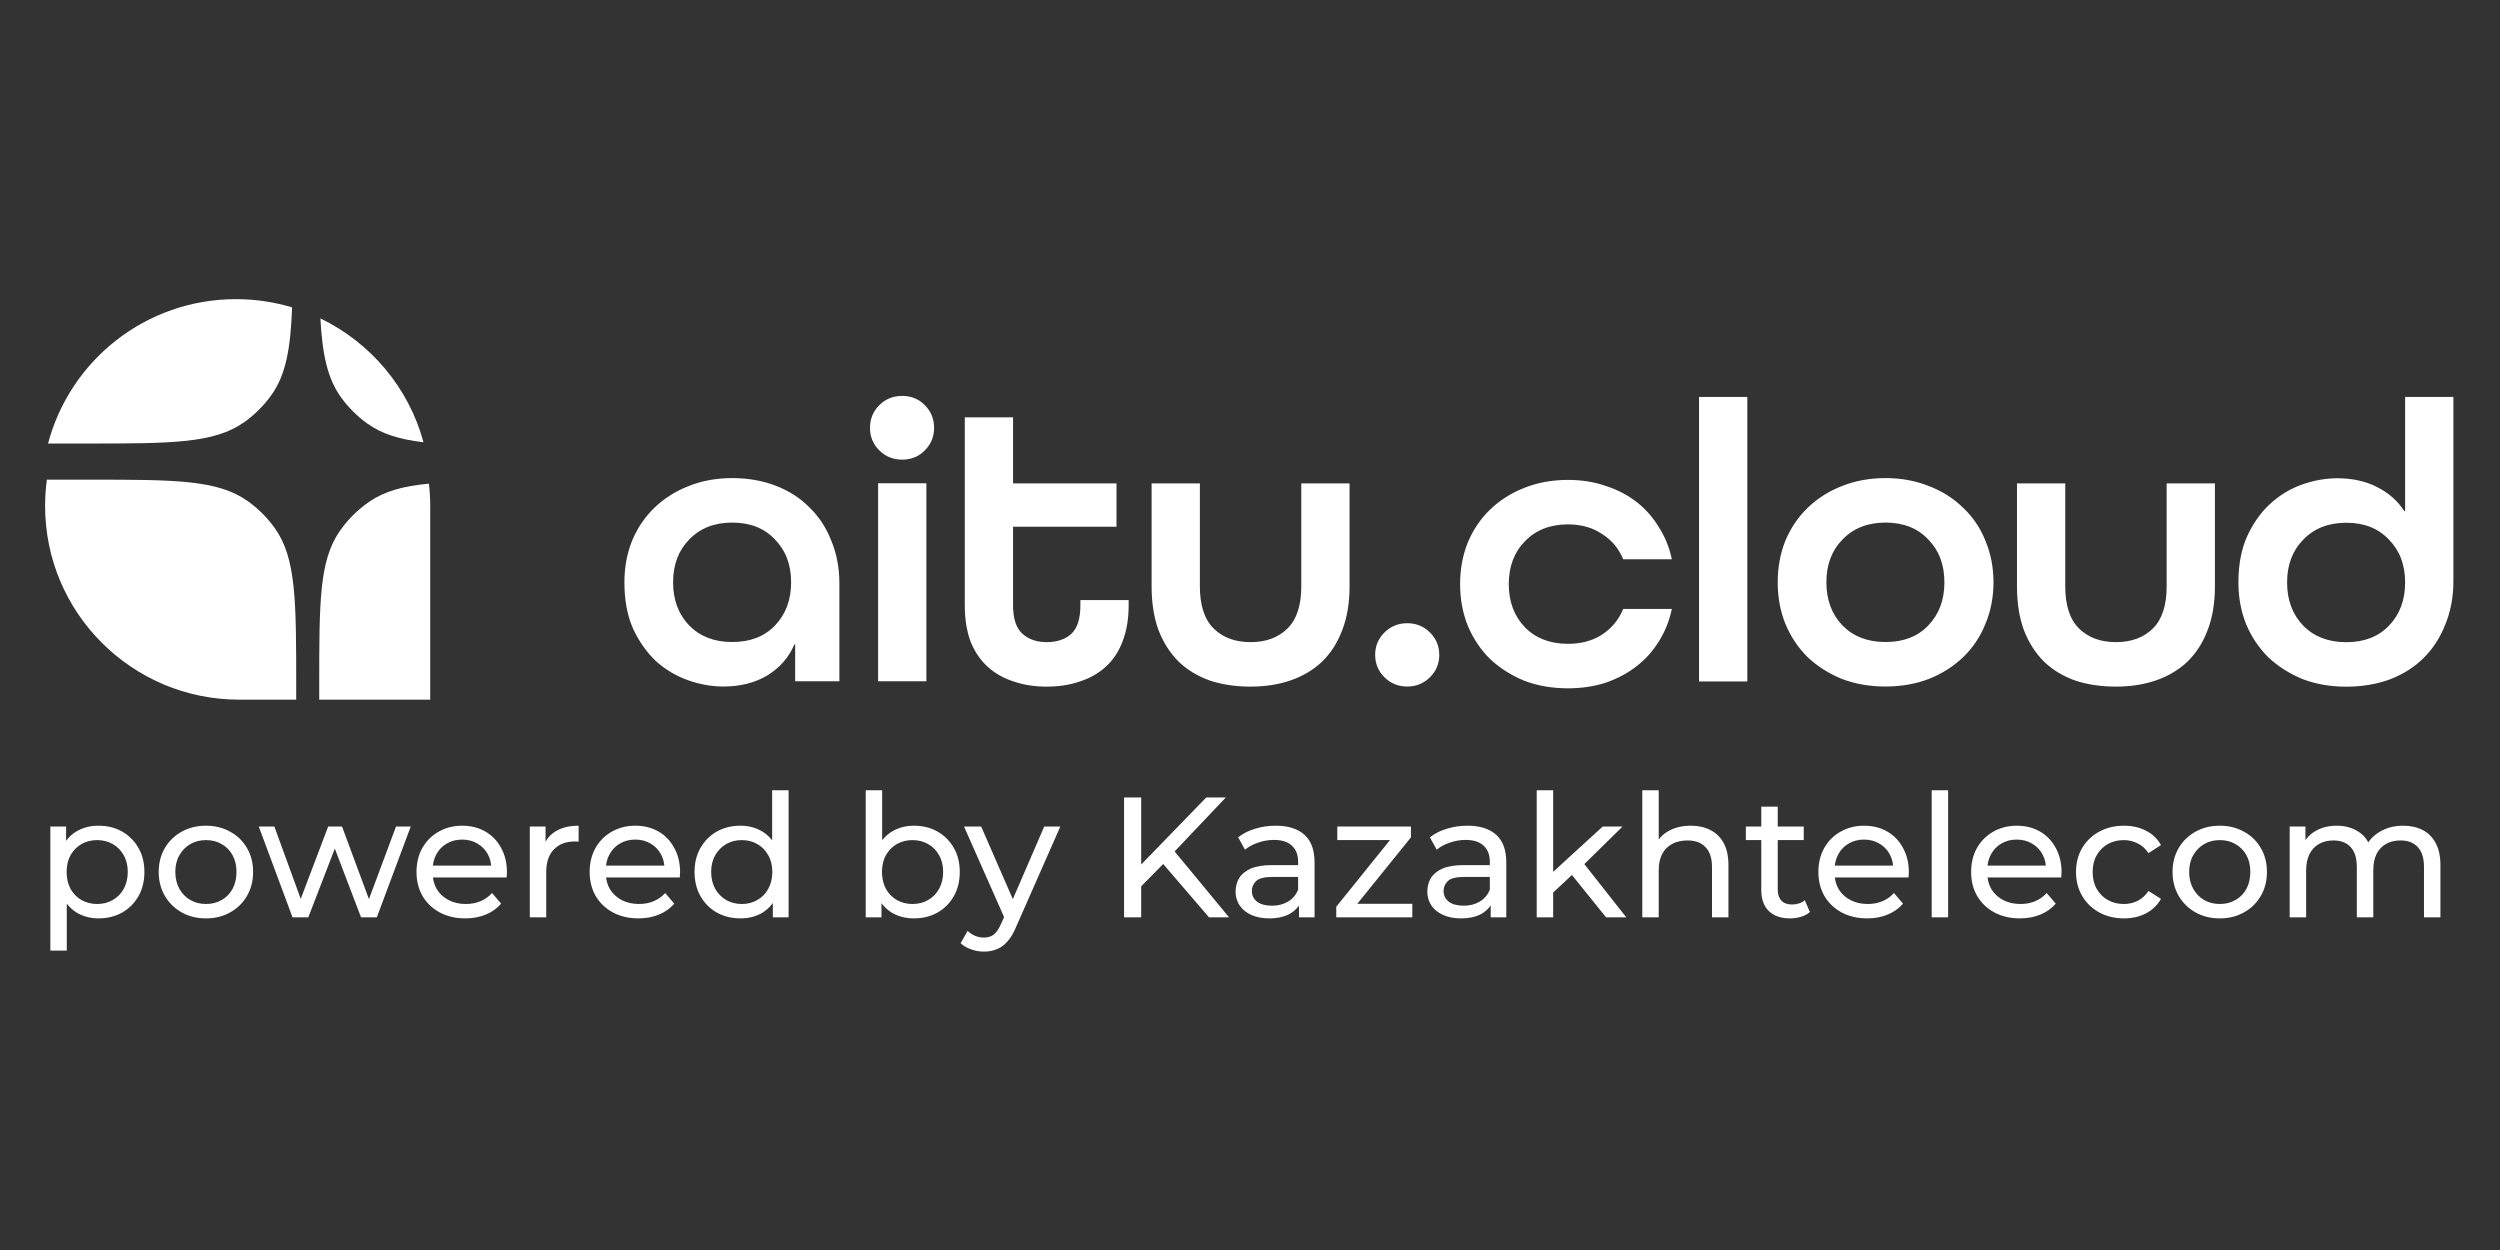
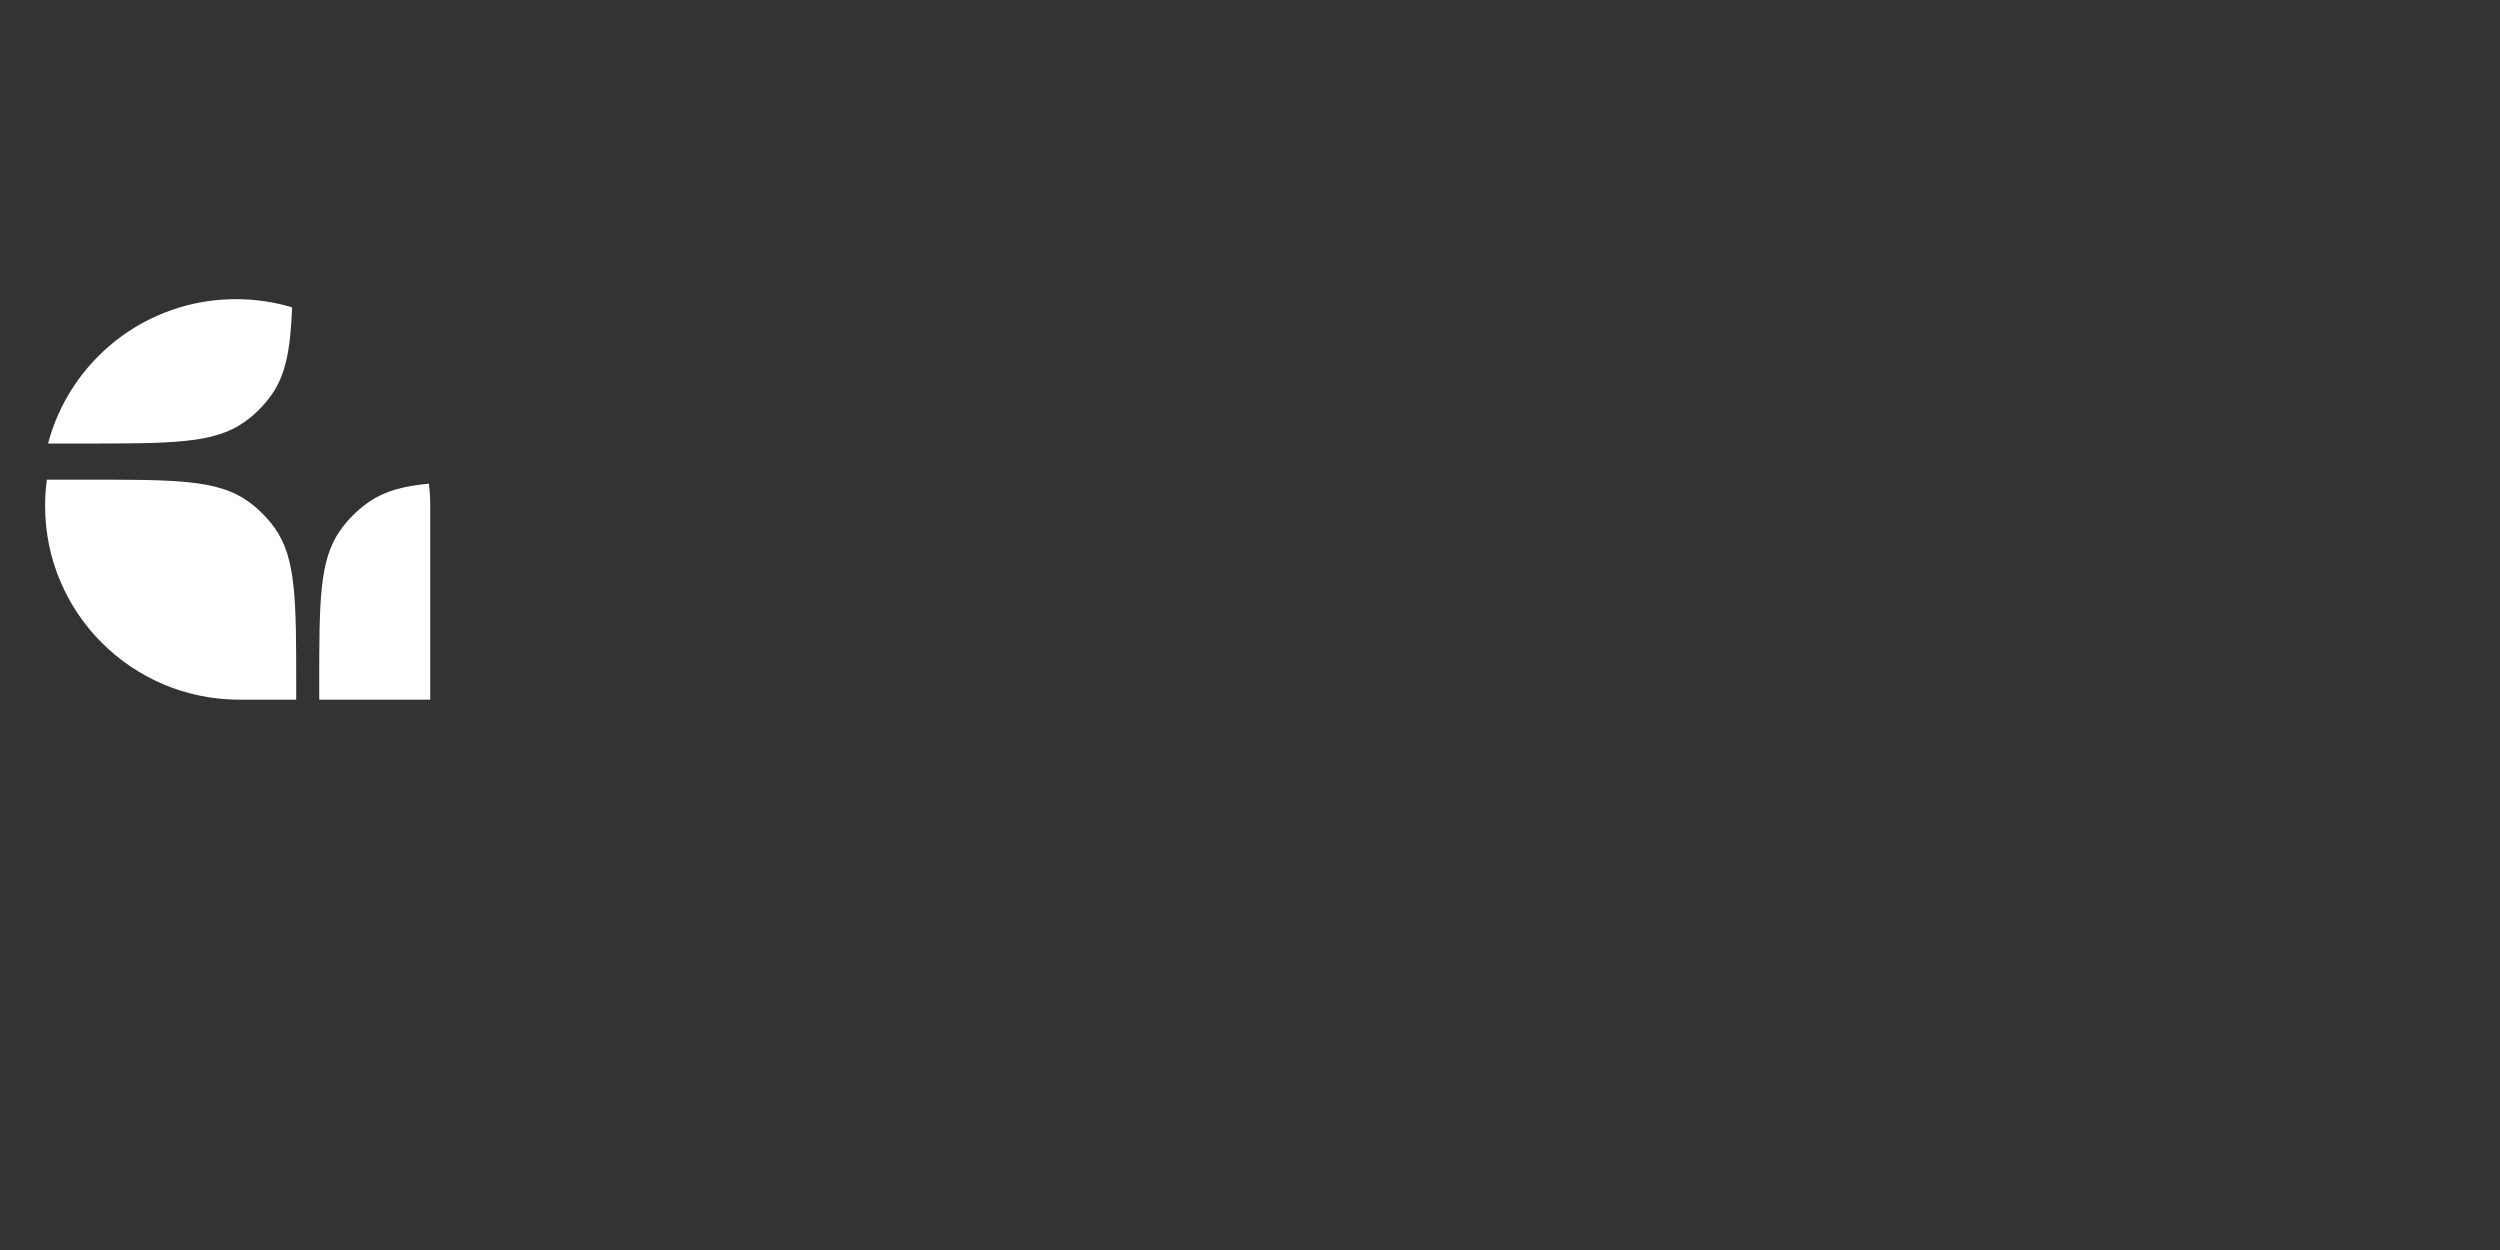
<svg xmlns="http://www.w3.org/2000/svg" xml:space="preserve" width="110mm" height="55mm" version="1.1" style="shape-rendering:geometricPrecision; text-rendering:geometricPrecision; image-rendering:optimizeQuality; fill-rule:evenodd; clip-rule:evenodd" viewBox="0 0 11000 5500">
  <rect x="0" y="0" width="11000" height="5500" fill="#333333" stroke="none" />
  <defs>
    <style type="text/css"> .fil0 {fill:white;fill-rule:nonzero} </style>
  </defs>
  <g id="Слой_x0020_1">
    <g id="_1944180305760">
      <path class="fil0" d="M1887.34 2128.05c3.72,32.21 5.62,64.98 5.62,98.19l0 852.36 -488.33 0c-0.01,-20.77 -0.01,-42.18 -0.01,-64.26 0,-364.35 0,-546.52 89.46,-676.35 35.29,-51.23 79.73,-95.54 131.1,-130.75 67.33,-46.16 148.73,-68.44 262.16,-79.19zm-584.03 950.5l-250.26 0c-471.98,0 -854.6,-381.61 -854.6,-852.35 0,-39.24 2.66,-77.85 7.8,-115.68l186.52 0c376.63,0 564.94,0 697.62,94.57 45.62,32.51 85.52,72.32 118.12,117.8 94.81,132.34 94.81,320.16 94.81,695.8 0,20.5 0,40.46 -0.01,59.86zm-1091.86 -1127.07c96.28,-365.57 429.88,-635.22 826.62,-635.22 85.92,0 168.88,12.65 247.1,36.18 -6.67,181.82 -27.39,296.99 -91.64,386.66 -32.6,45.5 -72.5,85.3 -118.11,117.81 -132.69,94.57 -321,94.57 -697.63,94.57l-166.34 0z" />
-       <path class="fil0" d="M1863.46 1945.89c-106.44,-12.49 -184.44,-36.69 -249.1,-83.55 -43.18,-31.3 -81.16,-69.18 -112.54,-112.25 -60.68,-83.31 -83.46,-188.82 -92.01,-349.02 220.67,106.36 388.5,304.54 453.65,544.82z" />
-       <path class="fil0" d="M3693.28 2997.7l-194.52 0 0 -162.24 -3.57 0c-23.81,56.44 -63.07,101.71 -117.8,135.79 -54.74,32.92 -119.58,49.38 -194.54,49.38 -52.34,0 -104.69,-9.41 -157.05,-28.21 -52.34,-18.81 -99.34,-47.02 -140.98,-84.66 -40.46,-38.79 -73.77,-86.4 -99.94,-142.84 -25,-57.6 -37.49,-125.21 -37.49,-202.8 0,-65.84 11.31,-126.98 33.92,-183.4 23.8,-56.44 56.51,-104.64 98.14,-144.61 42.84,-41.15 92.82,-72.89 149.92,-95.23 58.31,-23.51 122.55,-35.27 192.76,-35.27 69,0 132.65,11.17 190.95,33.51 58.3,22.34 107.68,54.08 148.13,95.23 41.64,39.96 73.79,88.76 96.37,146.37 23.8,56.42 35.7,119.91 35.7,190.45l0 428.53zm-471.15 -172.82c78.52,0 140.99,-24.09 187.38,-72.3 47.59,-49.38 71.39,-112.87 71.39,-190.46 0,-77.6 -23.8,-140.49 -71.39,-188.7 -46.39,-49.38 -108.86,-74.06 -187.38,-74.06 -78.52,0 -141.59,24.68 -189.19,74.06 -47.58,48.21 -71.38,111.1 -71.38,188.7 0,77.59 23.8,141.08 71.38,190.46 47.6,48.21 110.67,72.3 189.19,72.3zm746.84 -802.48c-39.26,0 -72.57,-13.53 -99.94,-40.56 -27.35,-27.04 -41.04,-59.96 -41.04,-98.76 0,-39.98 13.69,-73.48 41.04,-100.52 27.37,-27.04 60.68,-40.56 99.94,-40.56 40.45,0 73.77,13.52 99.94,40.56 27.38,27.04 41.07,60.54 41.07,100.52 0,38.8 -13.69,71.72 -41.07,98.76 -26.17,27.03 -59.49,40.56 -99.94,40.56zm-105.29 975.21l0 -871.17 212.38 0 0 871.17 -212.38 0zm1102.41 -334.42c0,59.96 -8.9,112.87 -26.77,158.71 -16.67,44.68 -41.03,81.71 -73.17,111.12 -32.12,29.38 -70.2,51.14 -114.23,65.24 -44.01,15.28 -92.8,22.93 -146.35,22.93 -53.53,0 -102.31,-7.65 -146.33,-22.93 -44.01,-14.1 -82.09,-35.86 -114.23,-65.24 -32.12,-29.41 -57.1,-66.44 -74.94,-111.12 -16.66,-45.84 -25,-98.75 -25,-158.71l0 -827.07 212.39 0 0 290.97 455.08 0 0 190.46 -455.08 0 0 345.64c0,58.79 13.67,100.53 41.04,125.21 27.36,24.7 63.06,37.04 107.07,37.04 44.04,0 79.73,-11.77 107.09,-35.27 27.37,-24.69 41.06,-67.02 41.06,-126.98l0 -22.93 212.37 0 0 22.93zm759.55 -536.17l212.37 0 0 453.22c0,72.89 -10.68,136.97 -32.12,192.21 -20.22,54.1 -49.35,99.94 -87.45,137.56 -38.04,36.46 -83.83,64.08 -137.39,82.88 -53.54,18.82 -113.01,28.23 -178.47,28.23 -65.44,0 -124.9,-8.81 -178.45,-26.45 -53.55,-18.82 -99.34,-46.44 -137.45,-82.89 -38.11,-37.63 -67.8,-84.07 -89.25,-139.33 -20.21,-55.24 -30.33,-119.32 -30.33,-192.21l0 -453.22 212.38 0 0 453.22c0,83.47 20.21,145.19 60.68,185.16 40.43,39.99 94.57,59.97 162.42,59.97 67.81,0 121.93,-19.98 162.38,-59.97 40.46,-39.97 60.68,-101.69 60.68,-185.16l0 -453.22zm466.1 893.75c-39.25,0 -72.59,-13.5 -99.93,-40.55 -27.42,-27.03 -41.09,-59.97 -41.09,-98.76 0,-38.8 13.67,-71.7 41.09,-98.75 27.34,-27.04 60.68,-40.56 99.93,-40.56 39.22,0 72.56,13.52 99.9,40.56 27.43,27.05 41.1,59.95 41.1,98.75 0,38.79 -13.67,71.73 -41.1,98.76 -27.34,27.05 -60.68,40.55 -99.9,40.55zm950.14 -560.05c-19.01,-47.03 -49.99,-84.06 -92.8,-111.1 -41.65,-28.23 -91.65,-42.33 -149.9,-42.33 -78.57,0 -141.58,24.69 -189.23,74.07 -47.58,48.2 -71.36,111.1 -71.36,188.69 0,77.59 23.78,141.08 71.36,190.46 47.65,48.2 110.66,72.31 189.23,72.31 58.25,0 108.25,-13.53 149.9,-40.57 42.81,-28.21 73.79,-65.83 92.8,-112.86l214.15 0c-10.69,51.73 -29.78,99.35 -57.12,142.84 -26.14,42.33 -58.9,78.77 -98.14,109.33 -39.3,30.57 -84.46,54.68 -135.66,72.32 -51.14,16.46 -106.47,24.69 -165.93,24.69 -70.23,0 -134.46,-11.17 -192.8,-33.52 -57.1,-23.51 -107.03,-55.26 -149.9,-95.23 -41.66,-41.13 -74.36,-89.94 -98.15,-146.36 -22.64,-56.44 -33.89,-117.57 -33.89,-183.41 0,-65.84 11.25,-126.97 33.89,-183.4 23.79,-56.43 56.49,-104.63 98.15,-144.61 42.87,-41.15 92.8,-72.89 149.9,-95.23 58.34,-23.51 122.57,-35.26 192.8,-35.26 59.46,0 114.79,8.81 165.93,26.44 51.2,16.46 96.36,39.98 135.66,70.55 39.24,30.56 72,67.6 98.14,111.09 27.34,42.33 46.43,89.36 57.12,141.09l-214.15 0zm333.86 537.72l0 -1252.08 212.43 0 0 1252.08 -212.43 0zm1295.54 -436.32c0,65.84 -11.88,126.97 -35.67,183.41 -22.57,56.43 -55.33,105.22 -98.13,146.37 -41.67,39.97 -91.58,71.72 -149.92,95.23 -58.32,22.33 -121.99,33.5 -191,33.5 -70.14,0 -134.39,-11.17 -192.71,-33.5 -57.12,-23.51 -107.12,-55.26 -149.92,-95.23 -41.66,-41.15 -74.35,-89.94 -98.13,-146.37 -22.64,-56.44 -33.9,-117.57 -33.9,-183.41 0,-65.84 11.26,-126.98 33.9,-183.4 23.78,-56.44 56.47,-104.64 98.13,-144.61 42.8,-41.15 92.8,-72.89 149.92,-95.23 58.32,-23.51 122.57,-35.27 192.71,-35.27 69.01,0 132.68,11.76 191,35.27 58.34,22.34 108.25,54.08 149.92,95.23 42.8,39.97 75.56,88.17 98.13,144.61 23.79,56.42 35.67,117.56 35.67,183.4zm-474.72 262.76c78.55,0 141,-24.09 187.45,-72.3 47.56,-49.38 71.35,-112.87 71.35,-190.46 0,-77.6 -23.79,-140.49 -71.35,-188.7 -46.45,-49.38 -108.9,-74.06 -187.45,-74.06 -78.48,0 -141.59,24.68 -189.16,74.06 -47.57,48.21 -71.35,111.1 -71.35,188.7 0,77.59 23.78,141.08 71.35,190.46 47.57,48.21 110.68,72.3 189.16,72.3zm1236.68 -697.86l212.38 0 0 453.22c0,72.89 -10.68,136.97 -32.13,192.21 -20.21,54.1 -49.34,99.94 -87.45,137.56 -38.03,36.46 -83.88,64.08 -137.38,82.88 -53.55,18.82 -113.01,28.23 -178.45,28.23 -65.47,0 -124.99,-8.81 -178.48,-26.45 -53.54,-18.82 -99.34,-46.44 -137.44,-82.89 -38.11,-37.63 -67.81,-84.07 -89.23,-139.33 -20.24,-55.24 -30.35,-119.32 -30.35,-192.21l0 -453.22 212.38 0 0 453.22c0,83.47 20.21,145.19 60.67,185.16 40.44,39.99 94.58,59.97 162.45,59.97 67.78,0 121.91,-19.98 162.36,-59.97 40.46,-39.97 60.67,-101.69 60.67,-185.16l0 -453.22zm1261.67 428.78c0,70.54 -11.89,134.62 -35.68,192.22 -22.66,57.6 -54.76,106.99 -96.35,148.14 -40.46,39.97 -89.88,71.11 -148.15,93.47 -58.31,21.15 -121.99,31.74 -191,31.74 -70.21,0 -134.45,-11.16 -192.7,-33.52 -57.12,-23.51 -107.13,-55.25 -149.92,-95.22 -41.67,-41.14 -74.43,-89.94 -98.21,-146.37 -22.57,-56.44 -33.9,-117.57 -33.9,-183.41 0,-77.59 12.55,-144.6 37.47,-201.03 26.2,-57.62 59.54,-105.22 99.98,-142.85 41.66,-38.8 88.59,-67.6 141,-86.41 52.36,-18.81 104.7,-28.21 157.05,-28.21 66.59,0 124.91,12.92 174.9,38.8 51.15,25.85 91.03,61.13 119.58,105.8l3.56 0 0 -502.59 212.37 0 0 809.44zm-471.18 269.82c78.55,0 141.03,-24.11 187.38,-72.31 47.64,-49.38 71.43,-112.87 71.43,-190.46 0,-77.59 -23.79,-140.49 -71.43,-188.69 -46.35,-49.38 -108.83,-74.07 -187.38,-74.07 -78.48,0 -141.58,24.69 -189.15,74.07 -47.57,48.2 -71.42,111.1 -71.42,188.69 0,77.59 23.85,141.08 71.42,190.46 47.57,48.2 110.67,72.31 189.15,72.31z" />
-       <path class="fil0" d="M433.32 4040.86c-33.17,0 -63.57,-7.52 -91.21,-22.6 -27.13,-15.58 -48.99,-38.44 -65.57,-68.6 -16.08,-30.15 -24.12,-67.82 -24.12,-113.05 0,-45.23 7.79,-82.92 23.36,-113.07 16.08,-30.14 37.69,-52.75 64.83,-67.83 27.63,-15.07 58.54,-22.62 92.71,-22.62 39.19,0 73.86,8.55 104.01,25.64 30.15,17.08 54.02,40.96 71.61,71.59 17.58,30.17 26.38,65.59 26.38,106.29 0,40.69 -8.8,76.38 -26.38,107.03 -17.59,30.66 -41.46,54.51 -71.61,71.61 -30.15,17.07 -64.82,25.61 -104.01,25.61zm-211.8 141.71l0 -545.7 69.34 0 0 107.77 -4.53 92.71 7.54 92.71 0 252.51 -72.35 0zm205.77 -205.01c25.62,0 48.49,-5.79 68.58,-17.33 20.61,-11.57 36.69,-27.9 48.25,-49 12.05,-21.61 18.08,-46.49 18.08,-74.62 0,-28.65 -6.03,-53.26 -18.08,-73.87 -11.56,-21.11 -27.64,-37.44 -48.25,-48.99 -20.09,-11.56 -42.96,-17.35 -68.58,-17.35 -25.13,0 -47.99,5.79 -68.6,17.35 -20.1,11.55 -36.17,27.88 -48.24,48.99 -11.55,20.61 -17.33,45.22 -17.33,73.87 0,28.13 5.78,53.01 17.33,74.62 12.07,21.1 28.14,37.43 48.24,49 20.61,11.54 43.47,17.33 68.6,17.33zm479.1 63.3c-40.2,0 -75.87,-8.79 -107.03,-26.37 -31.15,-17.59 -55.78,-41.7 -73.87,-72.36 -18.09,-31.16 -27.13,-66.33 -27.13,-105.52 0,-39.71 9.04,-74.87 27.13,-105.53 18.09,-30.65 42.72,-54.51 73.87,-71.61 31.16,-17.58 66.83,-26.38 107.03,-26.38 39.7,0 75.12,8.8 106.28,26.38 31.65,17.1 56.28,40.96 73.87,71.61 18.08,30.15 27.13,65.32 27.13,105.53 0,39.7 -9.05,74.87 -27.13,105.52 -17.59,30.66 -42.22,54.77 -73.87,72.36 -31.16,17.58 -66.58,26.37 -106.28,26.37zm0 -63.3c25.63,0 48.49,-5.79 68.59,-17.33 20.6,-11.57 36.68,-27.9 48.24,-49 11.56,-21.61 17.33,-46.49 17.33,-74.62 0,-28.65 -5.77,-53.26 -17.33,-73.87 -11.56,-21.11 -27.64,-37.44 -48.24,-48.99 -20.1,-11.56 -42.96,-17.35 -68.59,-17.35 -25.62,0 -48.49,5.79 -68.59,17.35 -20.1,11.55 -36.18,27.88 -48.24,48.99 -12.06,20.61 -18.09,45.22 -18.09,73.87 0,28.13 6.03,53.01 18.09,74.62 12.06,21.1 28.14,37.43 48.24,49 20.1,11.54 42.97,17.33 68.59,17.33zm380.73 58.78l-148.49 -399.47 68.59 0 131.9 361.79 -32.4 0 137.17 -361.79 61.07 0 134.14 361.79 -31.64 0 134.91 -361.79 64.82 0 -149.23 399.47 -69.34 0 -125.88 -330.13 21.1 0 -127.38 330.13 -69.34 0zm760.35 4.52c-42.71,0 -80.4,-8.79 -113.07,-26.37 -32.16,-17.59 -57.29,-41.7 -75.38,-72.36 -17.58,-30.65 -26.38,-65.82 -26.38,-105.52 0,-39.71 8.54,-74.87 25.64,-105.53 17.58,-30.65 41.44,-54.51 71.6,-71.61 30.64,-17.58 65.07,-26.38 103.27,-26.38 38.68,0 72.86,8.55 102.5,25.64 29.65,17.08 52.77,41.19 69.34,72.35 17.09,30.66 25.63,66.59 25.63,107.79 0,3.02 -0.26,6.53 -0.76,10.55 0,4.01 -0.24,7.78 -0.75,11.3l-339.94 0 0 -52.01 302.26 0 -29.41 18.09c0.51,-25.61 -4.77,-48.48 -15.83,-68.58 -11.04,-20.1 -26.37,-35.68 -45.97,-46.74 -19.09,-11.56 -41.46,-17.32 -67.07,-17.32 -25.13,0 -47.5,5.76 -67.1,17.32 -19.59,11.06 -34.91,26.89 -45.97,47.49 -11.06,20.1 -16.59,43.21 -16.59,69.34l0 12.07c0,26.63 6.04,50.49 18.1,71.61 12.56,20.59 29.89,36.67 52,48.24 22.12,11.54 47.48,17.33 76.12,17.33 23.63,0 44.98,-4.03 64.09,-12.06 19.59,-8.05 36.67,-20.11 51.25,-36.19l39.94 46.74c-18.08,21.1 -40.7,37.18 -67.84,48.24 -26.64,11.04 -56.53,16.57 -89.68,16.57zm283.64 -4.52l0 -399.47 69.33 0 0 108.53 -6.79 -27.13c11.06,-27.63 29.66,-48.75 55.78,-63.31 26.14,-14.58 58.3,-21.87 96.48,-21.87l0 70.11c-3.01,-0.51 -6.02,-0.76 -9.05,-0.76 -2.5,0 -5.02,0 -7.54,0 -38.69,0 -69.34,11.57 -91.95,34.68 -22.61,23.11 -33.92,56.52 -33.92,100.23l0 198.99 -72.34 0zm478.19 4.52c-42.72,0 -80.41,-8.79 -113.07,-26.37 -32.16,-17.59 -57.29,-41.7 -75.36,-72.36 -17.6,-30.65 -26.39,-65.82 -26.39,-105.52 0,-39.71 8.55,-74.87 25.63,-105.53 17.58,-30.65 41.46,-54.51 71.61,-71.61 30.65,-17.58 65.06,-26.38 103.26,-26.38 38.68,0 72.85,8.55 102.51,25.64 29.64,17.08 52.75,41.19 69.34,72.35 17.08,30.66 25.62,66.59 25.62,107.79 0,3.02 -0.25,6.53 -0.75,10.55 0,4.01 -0.25,7.78 -0.76,11.3l-339.92 0 0 -52.01 302.23 0 -29.38 18.09c0.49,-25.61 -4.79,-48.48 -15.83,-68.58 -11.05,-20.1 -26.39,-35.68 -45.99,-46.74 -19.09,-11.56 -41.44,-17.32 -67.07,-17.32 -25.13,0 -47.48,5.76 -67.08,17.32 -19.6,11.06 -34.94,26.89 -46,47.49 -11.03,20.1 -16.56,43.21 -16.56,69.34l0 12.07c0,26.63 6.02,50.49 18.09,71.61 12.55,20.59 29.9,36.67 51.99,48.24 22.12,11.54 47.5,17.33 76.14,17.33 23.6,0 44.98,-4.03 64.07,-12.06 19.6,-8.05 36.67,-20.11 51.25,-36.19l39.95 46.74c-18.09,21.1 -40.7,37.18 -67.84,48.24 -26.62,11.04 -56.54,16.57 -89.69,16.57zm448.7 0c-38.69,0 -73.37,-8.54 -104.01,-25.61 -30.14,-17.1 -54.02,-40.95 -71.6,-71.61 -17.59,-30.65 -26.38,-66.34 -26.38,-107.03 0,-40.7 8.79,-76.12 26.38,-106.29 17.58,-30.63 41.46,-54.51 71.6,-71.59 30.64,-17.09 65.32,-25.64 104.01,-25.64 33.66,0 64.06,7.55 91.2,22.62 27.14,15.08 48.75,37.69 64.82,67.83 16.59,30.15 24.88,67.84 24.88,113.07 0,45.23 -8.05,82.9 -24.13,113.05 -15.58,30.16 -36.93,53.02 -64.06,68.6 -27.13,15.08 -58.04,22.6 -92.71,22.6zm6.03 -63.3c25.13,0 47.73,-5.79 67.84,-17.33 20.59,-11.57 36.67,-27.9 48.24,-49 12.05,-21.61 18.09,-46.49 18.09,-74.62 0,-28.65 -6.04,-53.26 -18.09,-73.87 -11.57,-21.11 -27.65,-37.44 -48.24,-48.99 -20.11,-11.56 -42.71,-17.35 -67.84,-17.35 -25.63,0 -48.49,5.79 -68.6,17.35 -20.09,11.55 -36.16,27.88 -48.24,48.99 -12.05,20.61 -18.07,45.22 -18.07,73.87 0,28.13 6.02,53.01 18.07,74.62 12.08,21.1 28.15,37.43 48.24,49 20.11,11.54 42.97,17.33 68.6,17.33zm136.43 58.78l0 -107.79 4.52 -92.71 -7.54 -92.7 0 -266.07 72.37 0 0 559.27 -69.35 0zm620.47 4.52c-34.18,0 -65.06,-7.52 -92.71,-22.6 -27.14,-15.58 -48.75,-38.44 -64.83,-68.6 -15.57,-30.15 -23.36,-67.82 -23.36,-113.05 0,-45.23 8.05,-82.92 24.12,-113.07 16.59,-30.14 38.44,-52.75 65.57,-67.83 27.65,-15.07 58.05,-22.62 91.21,-22.62 39.19,0 73.87,8.55 104.02,25.64 30.14,17.08 54,40.96 71.6,71.59 17.59,30.17 26.38,65.59 26.38,106.29 0,40.69 -8.79,76.38 -26.38,107.03 -17.6,30.66 -41.46,54.51 -71.6,71.61 -30.15,17.07 -64.83,25.61 -104.02,25.61zm-211.8 -4.52l0 -559.27 72.36 0 0 266.07 -7.55 92.7 4.54 92.71 0 107.79 -69.35 0zm205.76 -58.78c25.64,0 48.49,-5.79 68.6,-17.33 20.59,-11.57 36.67,-27.9 48.24,-49 12.05,-21.61 18.09,-46.49 18.09,-74.62 0,-28.65 -6.04,-53.26 -18.09,-73.87 -11.57,-21.11 -27.65,-37.44 -48.24,-48.99 -20.11,-11.56 -42.96,-17.35 -68.6,-17.35 -25.13,0 -47.98,5.79 -68.58,17.35 -20.1,11.55 -36.18,27.88 -48.24,48.99 -11.56,20.61 -17.33,45.22 -17.33,73.87 0,28.13 5.77,53.01 17.33,74.62 12.06,21.1 28.14,37.43 48.24,49 20.6,11.54 43.45,17.33 68.58,17.33zm314.31 209.53c-19.09,0 -37.69,-3.27 -55.78,-9.79 -18.09,-6.04 -33.66,-15.09 -46.73,-27.14l30.91 -54.26c10.04,9.54 21.1,16.82 33.17,21.84 12.05,5.02 24.87,7.55 38.43,7.55 17.59,0 32.16,-4.52 43.71,-13.56 11.56,-9.05 22.37,-25.13 32.41,-48.25l24.88 -55.02 7.54 -9.04 156.77 -362.55 70.86 0 -193.71 439.43c-11.55,28.14 -24.62,50.23 -39.2,66.31 -14.06,16.08 -29.64,27.4 -46.73,33.93 -17.08,7.03 -35.93,10.55 -56.53,10.55zm94.98 -137.93l-182.41 -412.29 75.38 0 155.27 355.75 -48.24 56.54zm588.03 -140.2l-3.77 -91.95 299.22 -308.27 85.94 0 -231.42 244.2 -42.2 46.74 -107.77 109.28zm-66.33 127.38l0 -527.6 75.36 0 0 527.6 -75.36 0zm373.84 0l-216.32 -251.74 50.5 -55.79 254.02 307.53 -88.2 0zm395.76 0l0 -84.42 -3.76 -15.82 0 -143.96c0,-30.66 -9.06,-54.28 -27.14,-70.86 -17.59,-17.09 -44.22,-25.62 -79.89,-25.62 -23.63,0 -46.74,4.03 -69.35,12.06 -22.62,7.53 -41.71,17.83 -57.29,30.9l-30.14 -54.27c20.59,-16.59 45.21,-29.15 73.86,-37.69 29.14,-9.05 59.54,-13.57 91.2,-13.57 54.77,0 96.99,13.32 126.63,39.94 29.65,26.66 44.46,67.36 44.46,122.12l0 241.19 -68.58 0zm-131.16 4.52c-29.64,0 -55.78,-5.02 -78.38,-15.06 -22.1,-10.07 -39.2,-23.88 -51.25,-41.47 -12.06,-18.09 -18.1,-38.43 -18.1,-61.05 0,-21.61 5.03,-41.21 15.09,-58.79 10.55,-17.59 27.37,-31.65 50.48,-42.21 23.63,-10.54 55.28,-15.82 94.98,-15.82l126.63 0 0 52.01 -123.62 0c-36.16,0 -60.55,6.02 -73.11,18.07 -12.56,12.07 -18.84,26.66 -18.84,43.73 0,19.6 7.8,35.42 23.37,47.48 15.58,11.57 37.19,17.35 64.81,17.35 27.14,0 50.76,-6.04 70.86,-18.1 20.6,-12.05 35.42,-29.65 44.48,-52.77l14.32 49.75c-9.56,23.62 -26.38,42.47 -50.51,56.54 -24.11,13.56 -54.51,20.34 -91.21,20.34zm295.21 -4.52l0 -46.73 256.28 -318.08 14.32 24.87 -266.07 0 0 -59.53 324.1 0 0 47.48 -256.26 317.32 -16.59 -24.87 278.89 0 0 59.54 -334.67 0zm679.49 0l0 -84.42 -3.77 -15.82 0 -143.96c0,-30.66 -9.05,-54.28 -27.14,-70.86 -17.58,-17.09 -44.22,-25.62 -79.89,-25.62 -23.63,0 -46.74,4.03 -69.34,12.06 -22.61,7.53 -41.71,17.83 -57.29,30.9l-30.15 -54.27c20.59,-16.59 45.23,-29.15 73.87,-37.69 29.14,-9.05 59.54,-13.57 91.19,-13.57 54.79,0 96.99,13.32 126.63,39.94 29.66,26.66 44.49,67.36 44.49,122.12l0 241.19 -68.6 0zm-131.16 4.52c-29.64,0 -55.76,-5.02 -78.39,-15.06 -22.1,-10.07 -39.19,-23.88 -51.25,-41.47 -12.05,-18.09 -18.09,-38.43 -18.09,-61.05 0,-21.61 5.02,-41.21 15.08,-58.79 10.55,-17.59 27.38,-31.65 50.49,-42.21 23.62,-10.54 55.29,-15.82 94.97,-15.82l126.63 0 0 52.01 -123.6 0c-36.18,0 -60.55,6.02 -73.11,18.07 -12.56,12.07 -18.85,26.66 -18.85,43.73 0,19.6 7.79,35.42 23.36,47.48 15.58,11.57 37.19,17.35 64.83,17.35 27.12,0 50.74,-6.04 70.85,-18.1 20.59,-12.05 35.42,-29.65 44.47,-52.77l14.32 49.75c-9.55,23.62 -26.38,42.47 -50.51,56.54 -24.11,13.56 -54.51,20.34 -91.2,20.34zm392.45 -100.99l1.5 -92.71 229.88 -210.29 87.44 0 -176.37 173.36 -39.2 33.16 -103.25 96.48zm-58.8 96.47l0 -559.27 72.37 0 0 559.27 -72.37 0zm305.27 0l-156.78 -194.45 46.74 -58.05 198.98 252.5 -88.94 0zm372.5 -403.25c32.67,0 61.31,6.28 85.93,18.85 25.12,12.56 44.72,31.67 58.79,57.28 14.07,25.64 21.1,58.04 21.1,97.24l0 229.88 -72.35 0 0 -221.59c0,-38.69 -9.55,-67.84 -28.65,-87.44 -18.59,-19.59 -44.97,-29.38 -79.14,-29.38 -25.62,0 -47.99,5.02 -67.08,15.06 -19.11,10.04 -33.91,24.87 -44.46,44.47 -10.07,19.6 -15.09,43.98 -15.09,73.11l0 205.77 -72.35 0 0 -559.27 72.35 0 0 267.57 -14.32 -28.64c13.07,-26.13 33.17,-46.48 60.29,-61.04 27.14,-14.58 58.8,-21.87 94.98,-21.87zm436.91 407.77c-40.19,0 -71.35,-10.81 -93.45,-32.4 -22.11,-21.61 -33.17,-52.51 -33.17,-92.72l0 -366.3 72.36 0 0 363.29c0,21.61 5.28,38.19 15.83,49.75 11.06,11.56 26.63,17.34 46.74,17.34 22.6,0 41.44,-6.29 56.52,-18.85l22.61 52.01c-11.06,9.55 -24.37,16.59 -39.94,21.1 -15.08,4.53 -30.91,6.78 -47.5,6.78zm-194.46 -344.46l0 -59.53 254.76 0 0 59.53 -254.76 0zm534.01 344.46c-42.71,0 -80.4,-8.79 -113.05,-26.37 -32.16,-17.59 -57.29,-41.7 -75.38,-72.36 -17.58,-30.65 -26.38,-65.82 -26.38,-105.52 0,-39.71 8.54,-74.87 25.62,-105.53 17.58,-30.65 41.46,-54.51 71.61,-71.61 30.65,-17.58 65.08,-26.38 103.26,-26.38 38.7,0 72.88,8.55 102.52,25.64 29.64,17.08 52.75,41.19 69.34,72.35 17.07,30.66 25.63,66.59 25.63,107.79 0,3.02 -0.26,6.53 -0.76,10.55 0,4.01 -0.26,7.78 -0.74,11.3l-339.95 0 0 -52.01 302.26 0 -29.41 18.09c0.51,-25.61 -4.77,-48.48 -15.83,-68.58 -11.05,-20.1 -26.37,-35.68 -45.97,-46.74 -19.11,-11.56 -41.46,-17.32 -67.09,-17.32 -25.13,0 -47.48,5.76 -67.08,17.32 -19.59,11.06 -34.93,26.89 -45.97,47.49 -11.06,20.1 -16.59,43.21 -16.59,69.34l0 12.07c0,26.63 6.04,50.49 18.1,71.61 12.56,20.59 29.89,36.67 52.01,48.24 22.09,11.54 47.47,17.33 76.11,17.33 23.63,0 44.98,-4.03 64.07,-12.06 19.6,-8.05 36.69,-20.11 51.25,-36.19l39.96 46.74c-18.1,21.1 -40.7,37.18 -67.84,48.24 -26.63,11.04 -56.52,16.57 -89.7,16.57zm283.63 -4.52l0 -559.27 72.38 0 0 559.27 -72.38 0zm388.41 4.52c-42.71,0 -80.4,-8.79 -113.07,-26.37 -32.15,-17.59 -57.29,-41.7 -75.35,-72.36 -17.61,-30.65 -26.4,-65.82 -26.4,-105.52 0,-39.71 8.55,-74.87 25.63,-105.53 17.59,-30.65 41.46,-54.51 71.6,-71.61 30.67,-17.58 65.07,-26.38 103.27,-26.38 38.68,0 72.86,8.55 102.51,25.64 29.64,17.08 52.76,41.19 69.35,72.35 17.07,30.66 25.61,66.59 25.61,107.79 0,3.02 -0.25,6.53 -0.74,10.55 0,4.01 -0.25,7.78 -0.76,11.3l-339.93 0 0 -52.01 302.24 0 -29.39 18.09c0.51,-25.61 -4.79,-48.48 -15.83,-68.58 -11.06,-20.1 -26.39,-35.68 -45.99,-46.74 -19.08,-11.56 -41.44,-17.32 -67.07,-17.32 -25.13,0 -47.48,5.76 -67.07,17.32 -19.61,11.06 -34.94,26.89 -46,47.49 -11.04,20.1 -16.57,43.21 -16.57,69.34l0 12.07c0,26.63 6.02,50.49 18.09,71.61 12.55,20.59 29.89,36.67 52,48.24 22.11,11.54 47.49,17.33 76.13,17.33 23.61,0 44.98,-4.03 64.07,-12.06 19.6,-8.05 36.67,-20.11 51.25,-36.19l39.96 46.74c-18.1,21.1 -40.7,37.18 -67.84,48.24 -26.63,11.04 -56.54,16.57 -89.7,16.57zm457.74 0c-40.69,0 -77.12,-8.79 -109.27,-26.37 -31.68,-17.59 -56.55,-41.7 -74.64,-72.36 -18.09,-30.65 -27.12,-65.82 -27.12,-105.52 0,-39.71 9.03,-74.87 27.12,-105.53 18.09,-30.65 42.96,-54.51 74.64,-71.61 32.15,-17.58 68.58,-26.38 109.27,-26.38 36.19,0 68.34,7.29 96.48,21.87 28.64,14.07 50.76,35.17 66.33,63.31l-55.01 35.42c-13.08,-19.6 -29.16,-33.92 -48.25,-42.97 -18.59,-9.53 -38.68,-14.32 -60.29,-14.32 -26.14,0 -49.51,5.79 -70.1,17.35 -20.6,11.55 -36.93,27.88 -49.01,48.99 -12.05,20.61 -18.07,45.22 -18.07,73.87 0,28.64 6.02,53.51 18.07,74.62 12.08,21.1 28.41,37.43 49.01,49 20.59,11.54 43.96,17.33 70.1,17.33 21.61,0 41.7,-4.54 60.29,-13.58 19.09,-9.53 35.17,-24.11 48.25,-43.71l55.01 34.68c-15.57,27.63 -37.69,48.99 -66.33,64.07 -28.14,14.56 -60.29,21.84 -96.48,21.84zm421.71 0c-40.2,0 -75.87,-8.79 -107.03,-26.37 -31.17,-17.59 -55.78,-41.7 -73.88,-72.36 -18.07,-31.16 -27.12,-66.33 -27.12,-105.52 0,-39.71 9.05,-74.87 27.12,-105.53 18.1,-30.65 42.71,-54.51 73.88,-71.61 31.16,-17.58 66.83,-26.38 107.03,-26.38 39.69,0 75.12,8.8 106.27,26.38 31.66,17.1 56.28,40.96 73.87,71.61 18.09,30.15 27.13,65.32 27.13,105.53 0,39.7 -9.04,74.87 -27.13,105.52 -17.59,30.66 -42.21,54.77 -73.87,72.36 -31.15,17.58 -66.58,26.37 -106.27,26.37zm0 -63.3c25.63,0 48.49,-5.79 68.59,-17.33 20.59,-11.57 36.67,-27.9 48.24,-49 11.55,-21.61 17.34,-46.49 17.34,-74.62 0,-28.65 -5.79,-53.26 -17.34,-73.87 -11.57,-21.11 -27.65,-37.44 -48.24,-48.99 -20.1,-11.56 -42.96,-17.35 -68.59,-17.35 -25.64,0 -48.5,5.79 -68.6,17.35 -20.09,11.55 -36.17,27.88 -48.23,48.99 -12.07,20.61 -18.08,45.22 -18.08,73.87 0,28.13 6.01,53.01 18.08,74.62 12.06,21.1 28.14,37.43 48.23,49 20.1,11.54 42.96,17.33 68.6,17.33zm807.07 -344.47c32.16,0 60.56,6.28 85.17,18.85 24.62,12.56 43.72,31.67 57.28,57.28 14.08,25.64 21.11,58.04 21.11,97.24l0 229.88 -72.35 0 0 -221.59c0,-38.69 -9.05,-67.84 -27.14,-87.44 -18.1,-19.59 -43.47,-29.38 -76.12,-29.38 -24.13,0 -45.23,5.02 -63.33,15.06 -18.08,10.04 -32.16,24.87 -42.2,44.47 -9.55,19.6 -14.32,43.98 -14.32,73.11l0 205.77 -72.37 0 0 -221.59c0,-38.69 -9.04,-67.84 -27.12,-87.44 -17.6,-19.59 -42.97,-29.38 -76.13,-29.38 -23.63,0 -44.48,5.02 -62.57,15.06 -18.09,10.04 -32.16,24.87 -42.2,44.47 -10.04,19.6 -15.08,43.98 -15.08,73.11l0 205.77 -72.36 0 0 -399.47 69.35 0 0 106.27 -11.31 -27.14c12.55,-26.13 31.92,-46.48 58.04,-61.04 26.12,-14.58 56.52,-21.87 91.21,-21.87 38.17,0 71.1,9.56 98.72,28.65 27.65,18.58 45.74,46.99 54.28,85.17l-29.39 -12.05c12.06,-30.67 33.16,-55.28 63.31,-73.88 30.14,-18.58 65.31,-27.89 105.52,-27.89z" />
    </g>
  </g>
</svg>